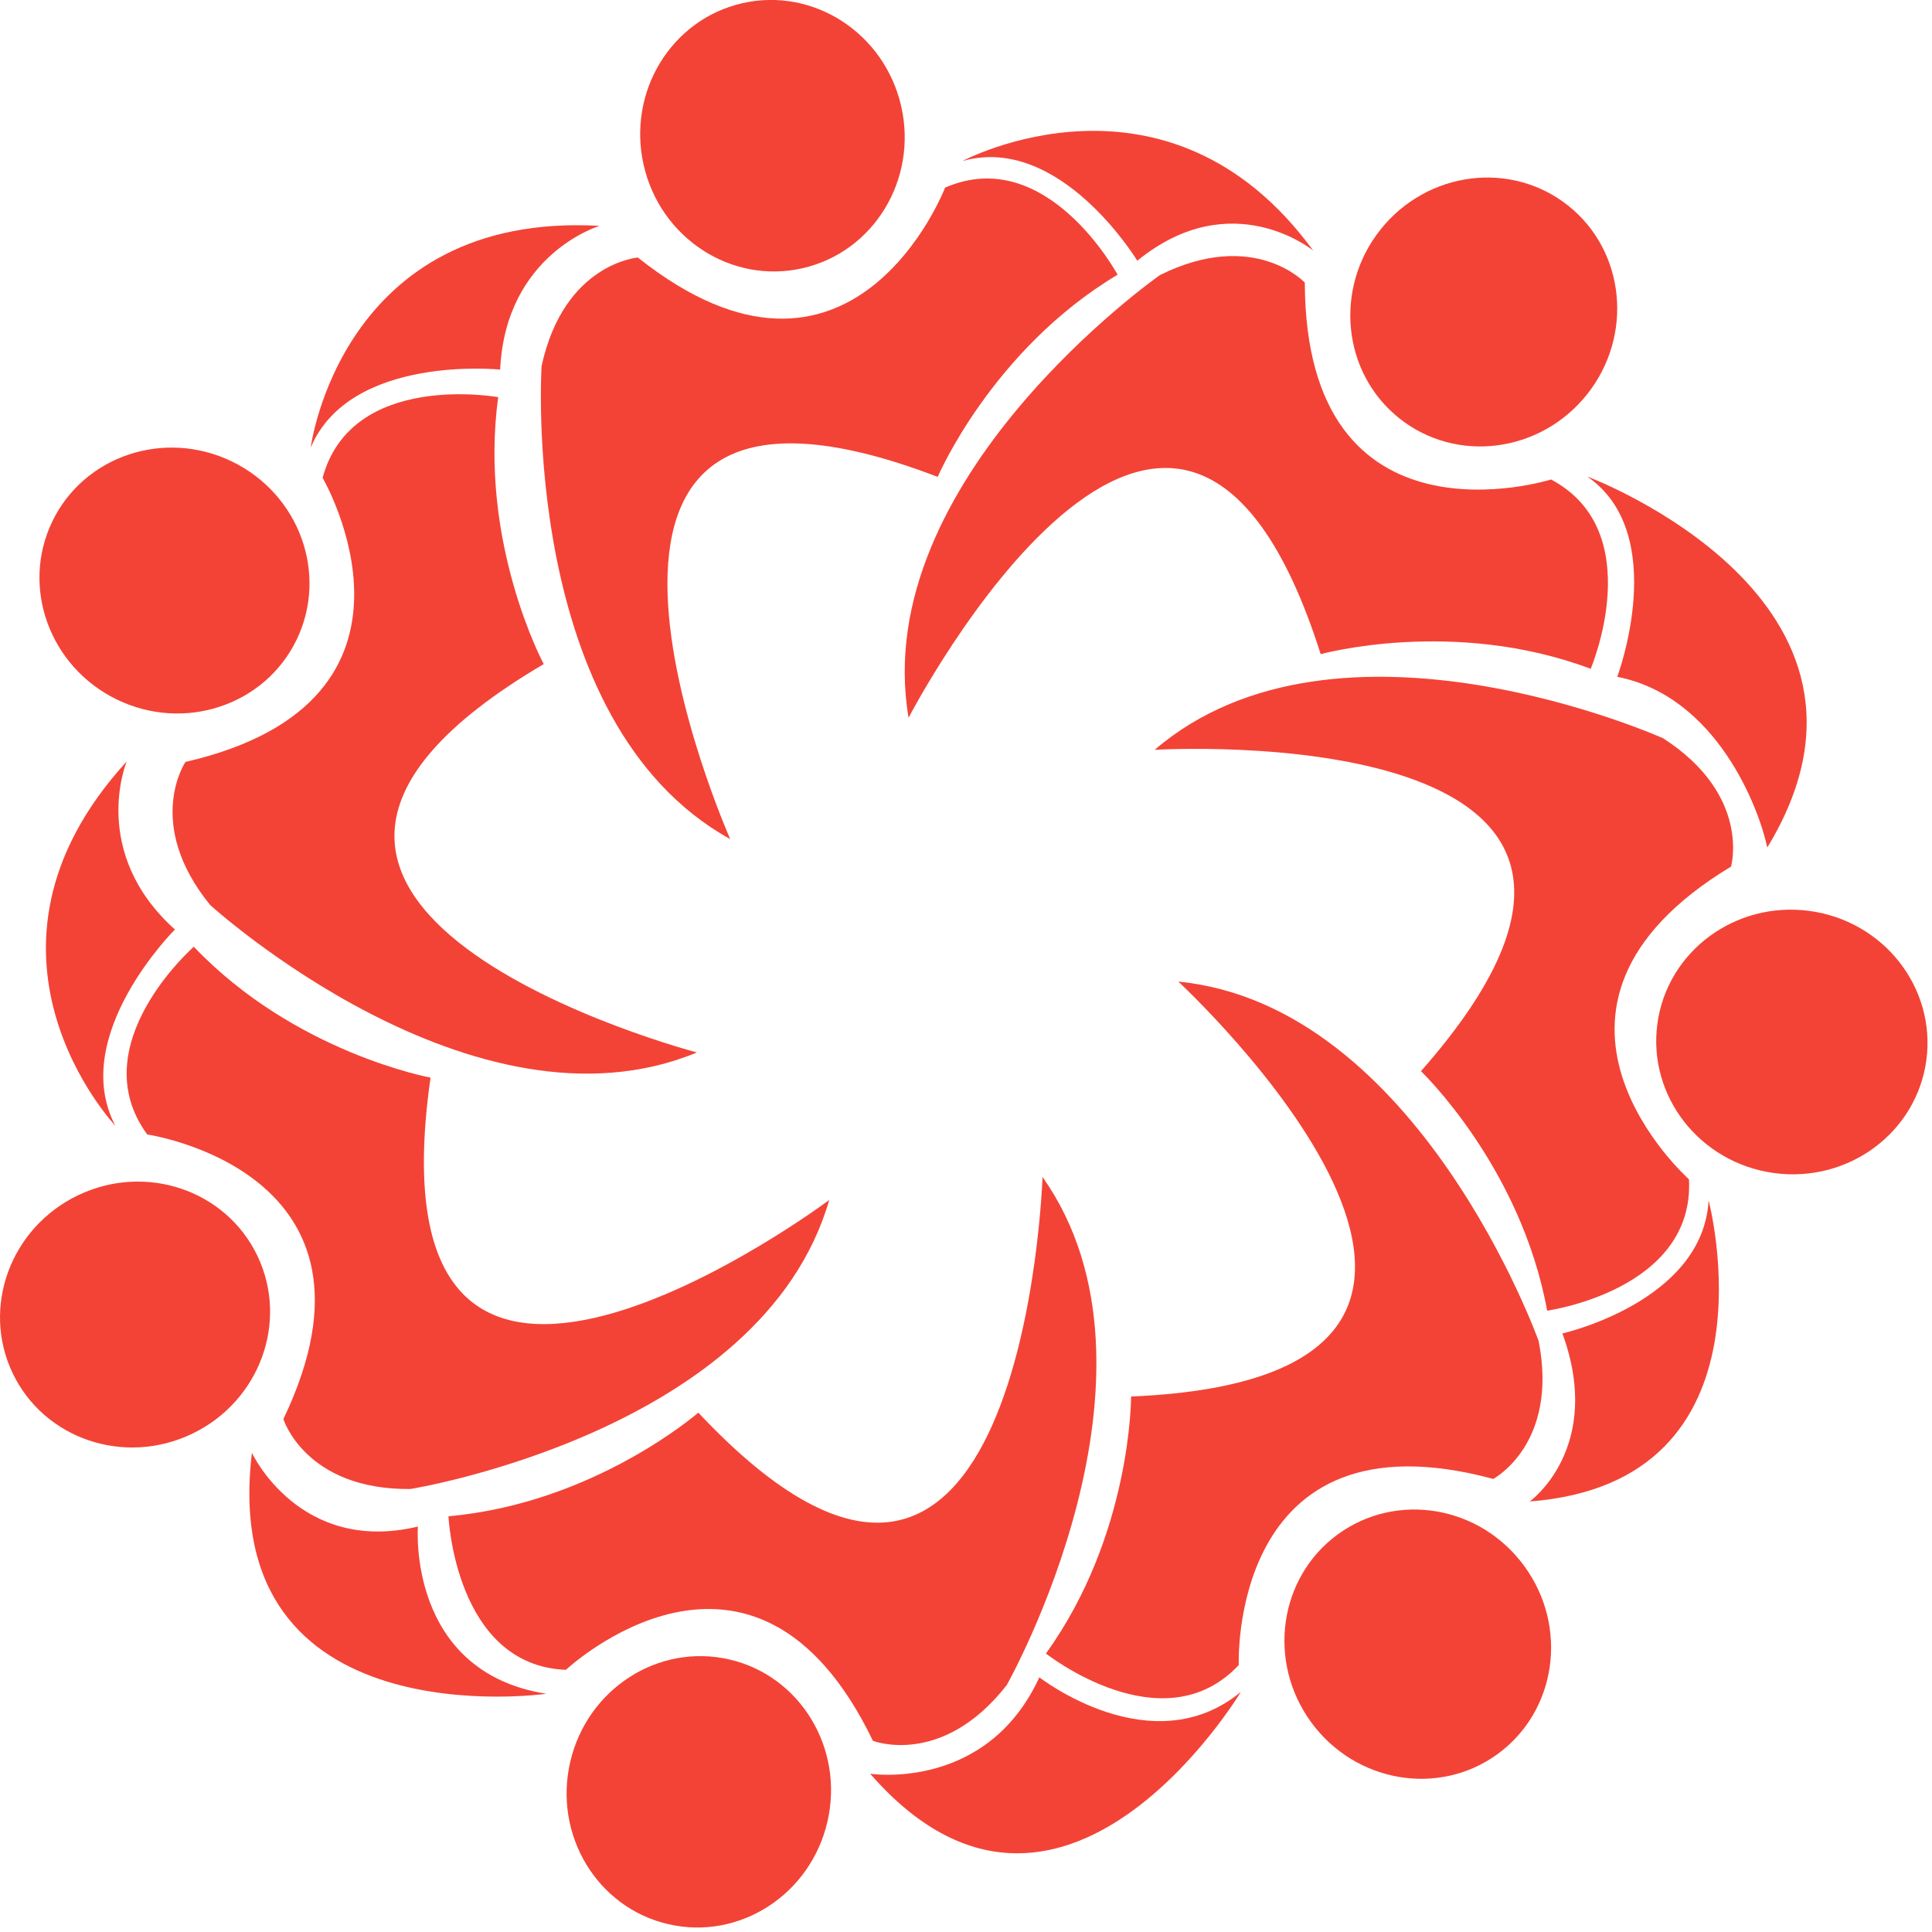
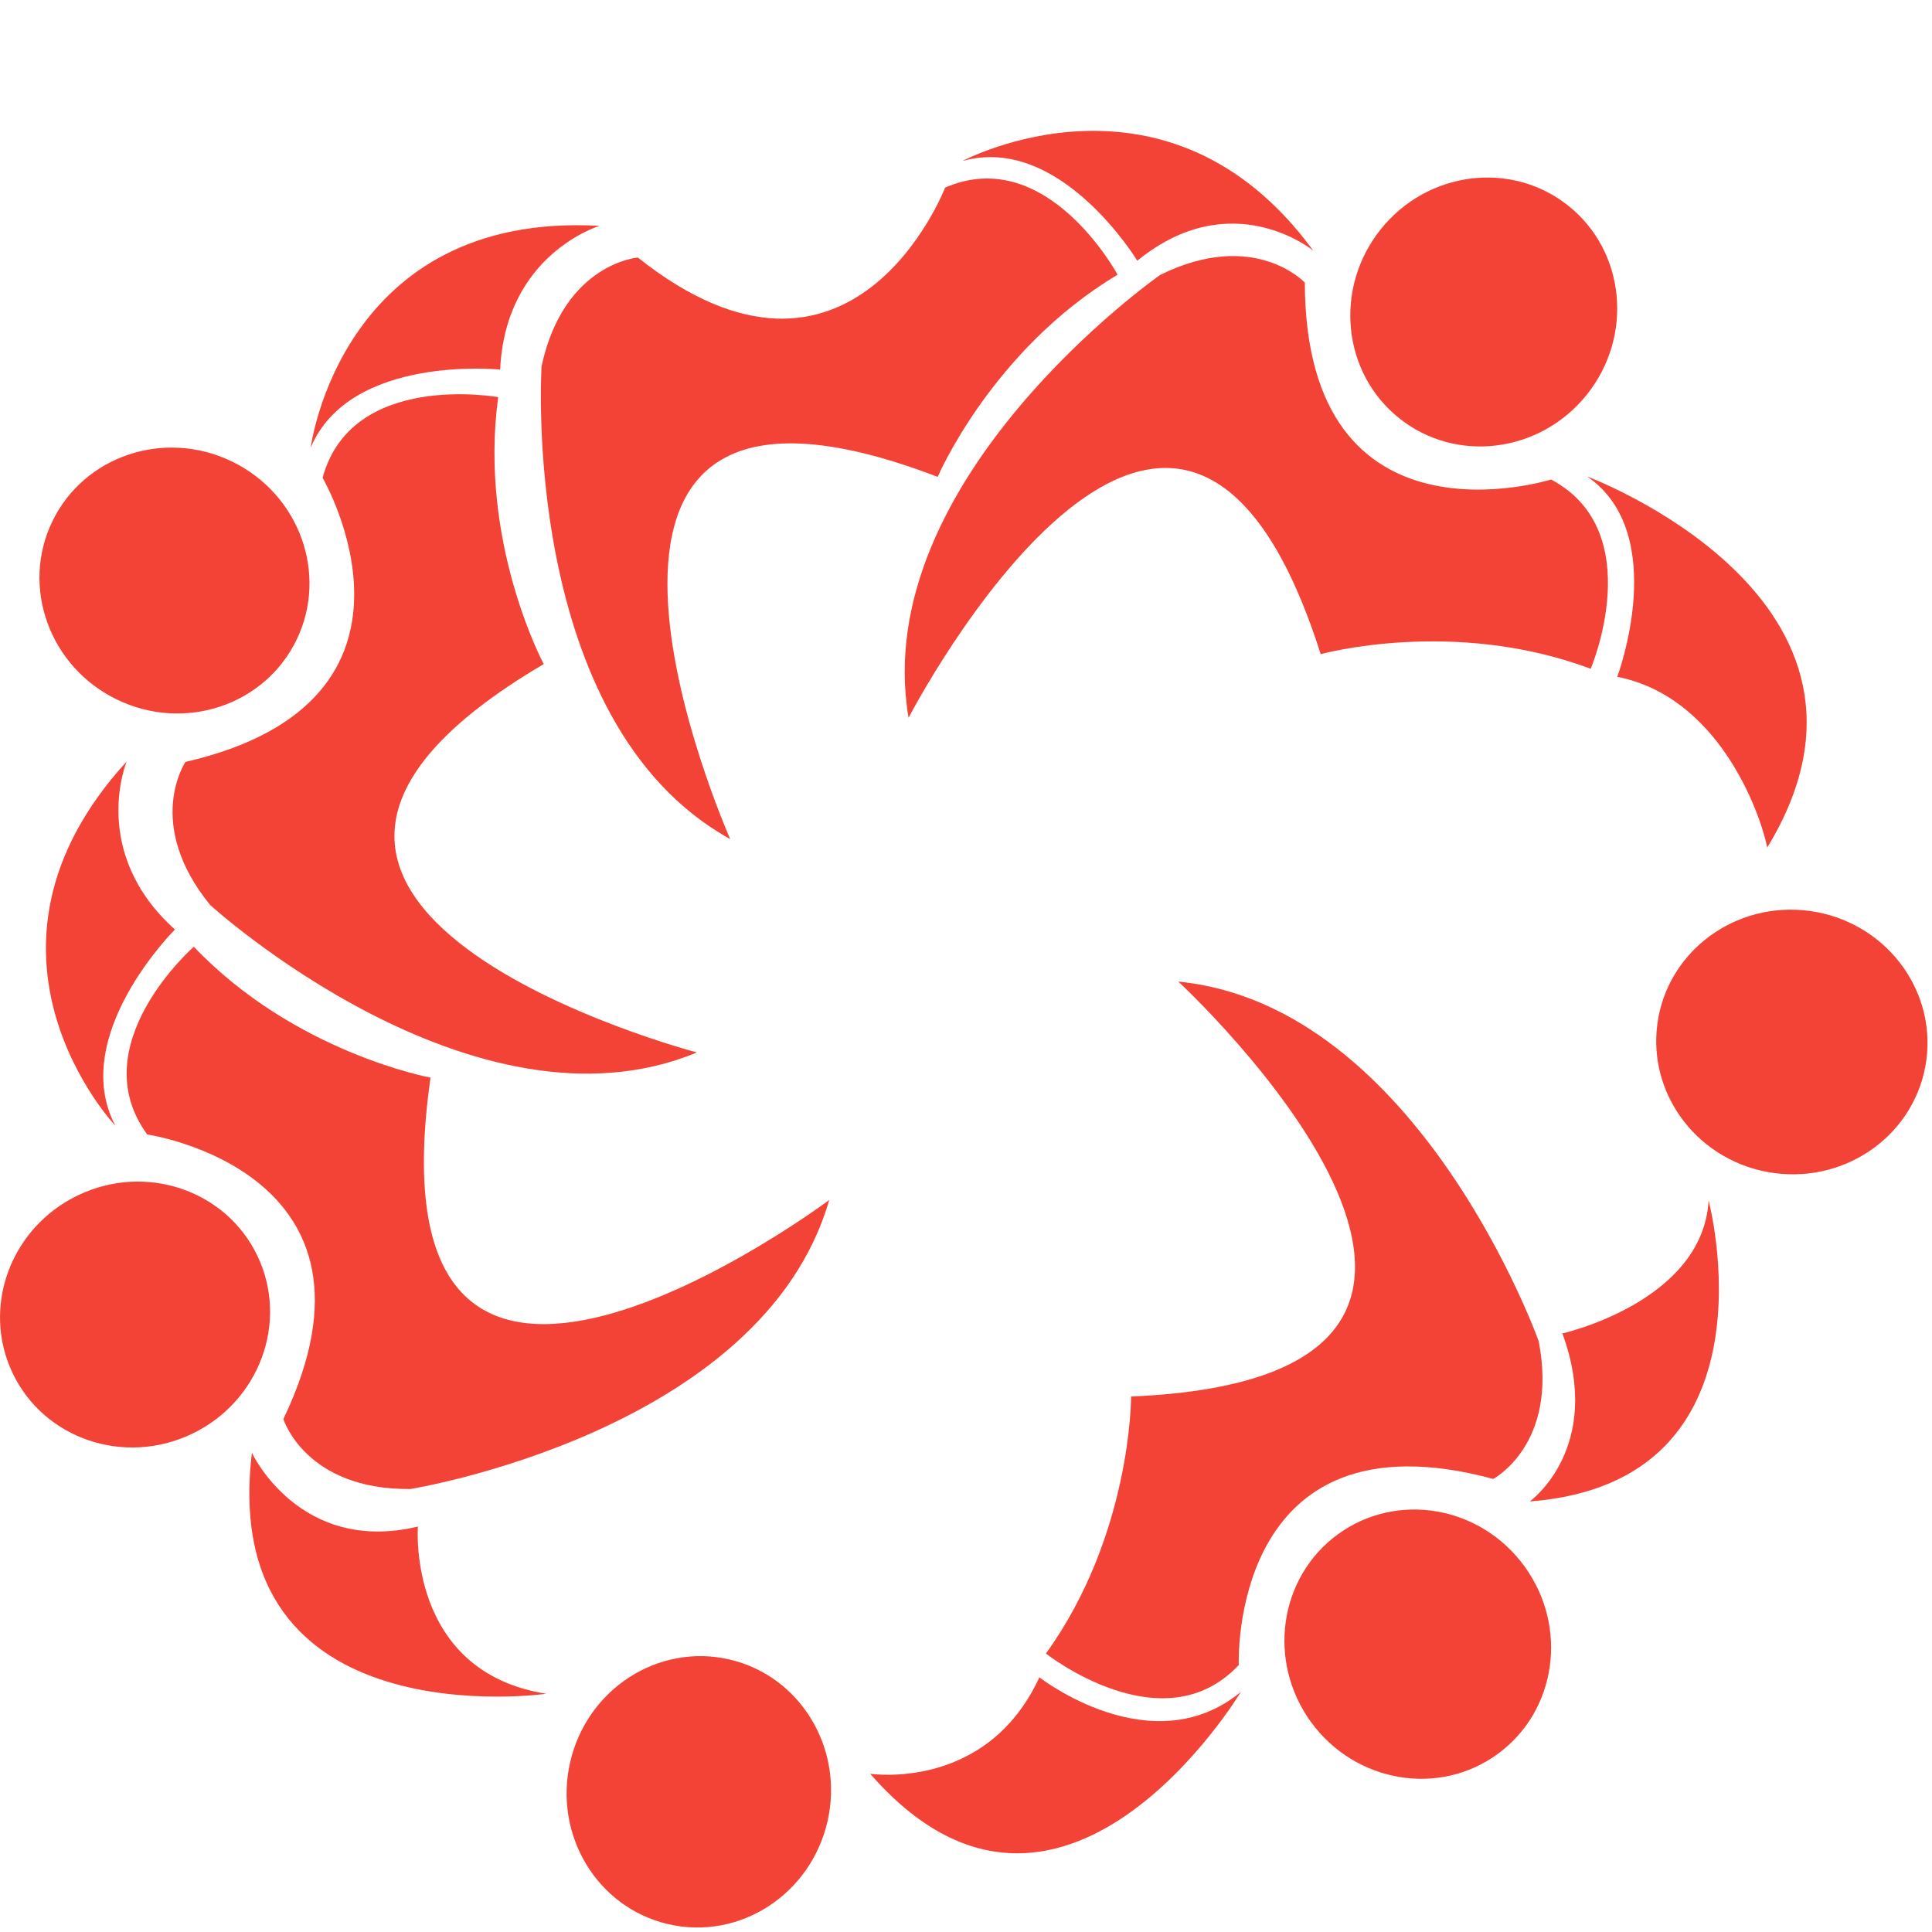
<svg xmlns="http://www.w3.org/2000/svg" width="100%" height="100%" viewBox="0 0 208 208" version="1.1" xml:space="preserve" style="fill-rule:evenodd;clip-rule:evenodd;stroke-linejoin:round;stroke-miterlimit:2;">
  <g transform="matrix(2.667,0,0,2.667,97.818,21.627)">
    <path d="M0,20.865C-1.636,11.24 10.15,2.993 10.15,2.993C13.951,1.107 15.995,3.299 15.995,3.299C16.027,14.377 25.936,11.247 25.936,11.247C29.891,13.348 27.536,18.889 27.536,18.889C22.003,16.81 16.636,18.298 16.636,18.298C10.821,0 0,20.865 0,20.865" style="fill:rgb(243,67,54);fill-rule:nonzero;" />
  </g>
  <g transform="matrix(-2.085,-1.662,-1.662,2.085,145.491,36.849)">
    <path d="M-3.418,-9.77C-6.364,-9.766 -8.751,-7.308 -8.752,-4.28C-8.751,-1.252 -6.362,1.2 -3.418,1.195C-0.471,1.191 1.916,-1.267 1.917,-4.295C1.916,-7.323 -0.472,-9.774 -3.418,-9.77" style="fill:rgb(243,67,54);fill-rule:nonzero;" />
  </g>
  <g transform="matrix(2.667,0,0,2.667,78.616,15.439)">
    <path d="M0,28.084C-8.532,23.359 -7.615,8.99 -7.615,8.99C-6.714,4.839 -3.729,4.607 -3.729,4.607C4.936,11.493 8.675,1.784 8.675,1.784C12.782,0 15.637,5.3 15.637,5.3C10.563,8.334 8.375,13.462 8.375,13.462C-9.532,6.598 0,28.084 0,28.084" style="fill:rgb(243,67,54);fill-rule:nonzero;" />
  </g>
  <g transform="matrix(-2.601,0.59,0.59,2.601,89.475,27.811)">
-     <path d="M1.213,-10.836C-1.731,-10.838 -4.118,-8.383 -4.118,-5.354C-4.118,-2.324 -1.731,0.133 1.213,0.135C4.158,0.138 6.544,-2.317 6.545,-5.346C6.545,-8.376 4.158,-10.833 1.213,-10.836" style="fill:rgb(243,67,54);fill-rule:nonzero;" />
-   </g>
+     </g>
  <g transform="matrix(2.667,0,0,2.667,75.035,49.847)">
    <path d="M0,23.795C-9.01,27.525 -19.652,17.842 -19.652,17.842C-22.329,14.548 -20.648,12.067 -20.648,12.067C-9.868,9.581 -15.112,0.598 -15.112,0.598C-13.942,-3.73 -8.024,-2.658 -8.024,-2.658C-8.823,3.206 -6.186,8.117 -6.186,8.117C-22.714,17.85 0,23.795 0,23.795" style="fill:rgb(243,67,54);fill-rule:nonzero;" />
  </g>
  <g transform="matrix(-1.162,2.4,2.4,1.162,30.245,53.439)">
    <path d="M4.932,-7.867C1.985,-7.87 -0.406,-5.419 -0.405,-2.394C-0.405,0.633 1.985,3.089 4.932,3.092C7.88,3.095 10.269,0.645 10.269,-2.381C10.269,-5.408 7.88,-7.863 4.932,-7.867" style="fill:rgb(243,67,54);fill-rule:nonzero;" />
  </g>
  <g transform="matrix(2.667,0,0,2.667,89.275,139.446)">
    <path d="M0,-3.845C-2.71,5.534 -16.906,7.822 -16.906,7.822C-21.147,7.862 -22.035,4.999 -22.035,4.999C-17.249,-4.99 -27.531,-6.49 -27.531,-6.49C-30.178,-10.105 -25.65,-14.068 -25.65,-14.068C-21.572,-9.785 -16.094,-8.785 -16.094,-8.785C-18.81,10.223 0,-3.845 0,-3.845" style="fill:rgb(243,67,54);fill-rule:nonzero;" />
  </g>
  <g transform="matrix(1.154,2.404,2.404,-1.154,3.14,132.384)">
    <path d="M4.94,-3.109C1.992,-3.105 -0.397,-0.65 -0.397,2.377C-0.397,5.403 1.992,7.853 4.94,7.85C7.888,7.846 10.277,5.391 10.277,2.365C10.277,-0.662 7.888,-3.112 4.94,-3.109" style="fill:rgb(243,67,54);fill-rule:nonzero;" />
  </g>
  <g transform="matrix(2.667,0,0,2.667,112.237,190.33)">
-     <path d="M0,-23.854C5.628,-15.882 -1.442,-3.344 -1.442,-3.344C-4.057,0 -6.846,-1.092 -6.846,-1.092C-11.654,-11.069 -19.24,-3.957 -19.24,-3.957C-23.713,-4.141 -23.98,-10.157 -23.98,-10.157C-18.093,-10.677 -13.895,-14.34 -13.895,-14.34C-0.756,-0.355 0,-23.854 0,-23.854" style="fill:rgb(243,67,54);fill-rule:nonzero;" />
-   </g>
+     </g>
  <g transform="matrix(2.598,0.599,0.599,-2.598,68.832,206.055)">
    <path d="M1.233,-0.14C-1.711,-0.139 -4.098,2.319 -4.099,5.348C-4.099,8.378 -1.712,10.833 1.233,10.83C4.176,10.829 6.563,8.371 6.564,5.342C6.564,2.312 4.177,-0.143 1.233,-0.14" style="fill:rgb(243,67,54);fill-rule:nonzero;" />
  </g>
  <g transform="matrix(2.667,0,0,2.667,126.857,187.975)">
    <path d="M0,-30.857C9.703,-29.904 14.546,-16.347 14.546,-16.347C15.362,-12.179 12.712,-10.781 12.712,-10.781C2.031,-13.665 2.44,-3.268 2.44,-3.268C-0.626,0 -5.344,-3.733 -5.344,-3.733C-1.885,-8.532 -1.906,-14.108 -1.906,-14.108C17.252,-14.911 0,-30.857 0,-30.857" style="fill:rgb(243,67,54);fill-rule:nonzero;" />
  </g>
  <g transform="matrix(2.155,-1.571,-1.571,-2.155,166.558,181.484)">
    <path d="M-3.23,-1.053C-6.175,-1.057 -8.563,1.394 -8.565,4.422C-8.564,7.45 -6.177,9.909 -3.23,9.914C-0.285,9.917 2.103,7.467 2.102,4.438C2.103,1.409 -0.284,-1.049 -3.23,-1.053" style="fill:rgb(243,67,54);fill-rule:nonzero;" />
  </g>
  <g transform="matrix(2.667,0,0,2.667,124.311,124.167)">
-     <path d="M0,-16.288C7.404,-22.64 20.526,-16.754 20.526,-16.754C24.094,-14.457 23.267,-11.575 23.267,-11.575C13.794,-5.854 21.569,1.049 21.569,1.049C21.801,5.526 15.844,6.352 15.844,6.352C14.782,0.53 10.75,-3.316 10.75,-3.316C23.434,-17.715 0,-16.288 0,-16.288" style="fill:rgb(243,67,54);fill-rule:nonzero;" />
-   </g>
+     </g>
  <g transform="matrix(0.357,-2.643,-2.643,-0.357,196.787,98.093)">
    <path d="M-5.429,-4.746C-8.378,-4.746 -10.767,-2.295 -10.768,0.73C-10.769,3.756 -8.379,6.209 -5.429,6.211C-2.481,6.212 -0.092,3.761 -0.091,0.735C-0.091,-2.29 -2.481,-4.743 -5.429,-4.746" style="fill:rgb(243,67,54);fill-rule:nonzero;" />
  </g>
  <g transform="matrix(2.667,0,0,2.667,103.621,16.25)">
    <path d="M0,0.407C3.943,-0.706 7.057,4.432 7.057,4.432C10.871,1.319 14.159,4.024 14.159,4.024C8.278,-4.025 0,0.407 0,0.407" style="fill:rgb(243,67,54);fill-rule:nonzero;" />
  </g>
  <g transform="matrix(2.667,0,0,2.667,33.449,22.746)">
    <path d="M0,9.541C1.592,5.761 7.648,6.391 7.648,6.391C7.866,1.72 11.661,0.589 11.661,0.589C1.223,0 0,9.541 0,9.541" style="fill:rgb(243,67,54);fill-rule:nonzero;" />
  </g>
  <g transform="matrix(2.667,0,0,2.667,58.813,161.473)">
    <path d="M0,7.829C-5.632,6.937 -5.183,1.079 -5.183,1.079C-9.969,2.219 -11.883,-1.897 -11.883,-1.897C-13.278,9.726 0,7.829 0,7.829" style="fill:rgb(243,67,54);fill-rule:nonzero;" />
  </g>
  <g transform="matrix(2.667,0,0,2.667,133.593,212.897)">
    <path d="M0,-11.529C-3.594,-8.565 -8.135,-12.118 -8.135,-12.118C-10.259,-7.497 -14.964,-8.224 -14.964,-8.224C-7.27,0.589 0,-11.529 0,-11.529" style="fill:rgb(243,67,54);fill-rule:nonzero;" />
  </g>
  <g transform="matrix(2.667,0,0,2.667,183.951,161.648)">
    <path d="M0,-12.149C-0.238,-8.054 -5.903,-6.783 -5.903,-6.783C-4.212,-2.156 -7.221,0 -7.221,0C3.016,-0.785 0,-12.149 0,-12.149" style="fill:rgb(243,67,54);fill-rule:nonzero;" />
  </g>
  <g transform="matrix(2.667,0,0,2.667,170.881,91.239)">
    <path d="M0,-14.975C3.373,-12.647 1.212,-6.889 1.212,-6.889C5.235,-6.096 6.934,-1.579 7.269,0C13.355,-9.996 0,-14.975 0,-14.975" style="fill:rgb(243,67,54);fill-rule:nonzero;" />
  </g>
  <g transform="matrix(2.667,0,0,2.667,12.424,81.98)">
    <path d="M0,14.708C-1.915,11.082 2.403,6.784 2.403,6.784C-1.07,3.66 0.456,0 0.456,0C-6.604,7.723 0,14.708 0,14.708" style="fill:rgb(243,67,54);fill-rule:nonzero;" />
  </g>
</svg>